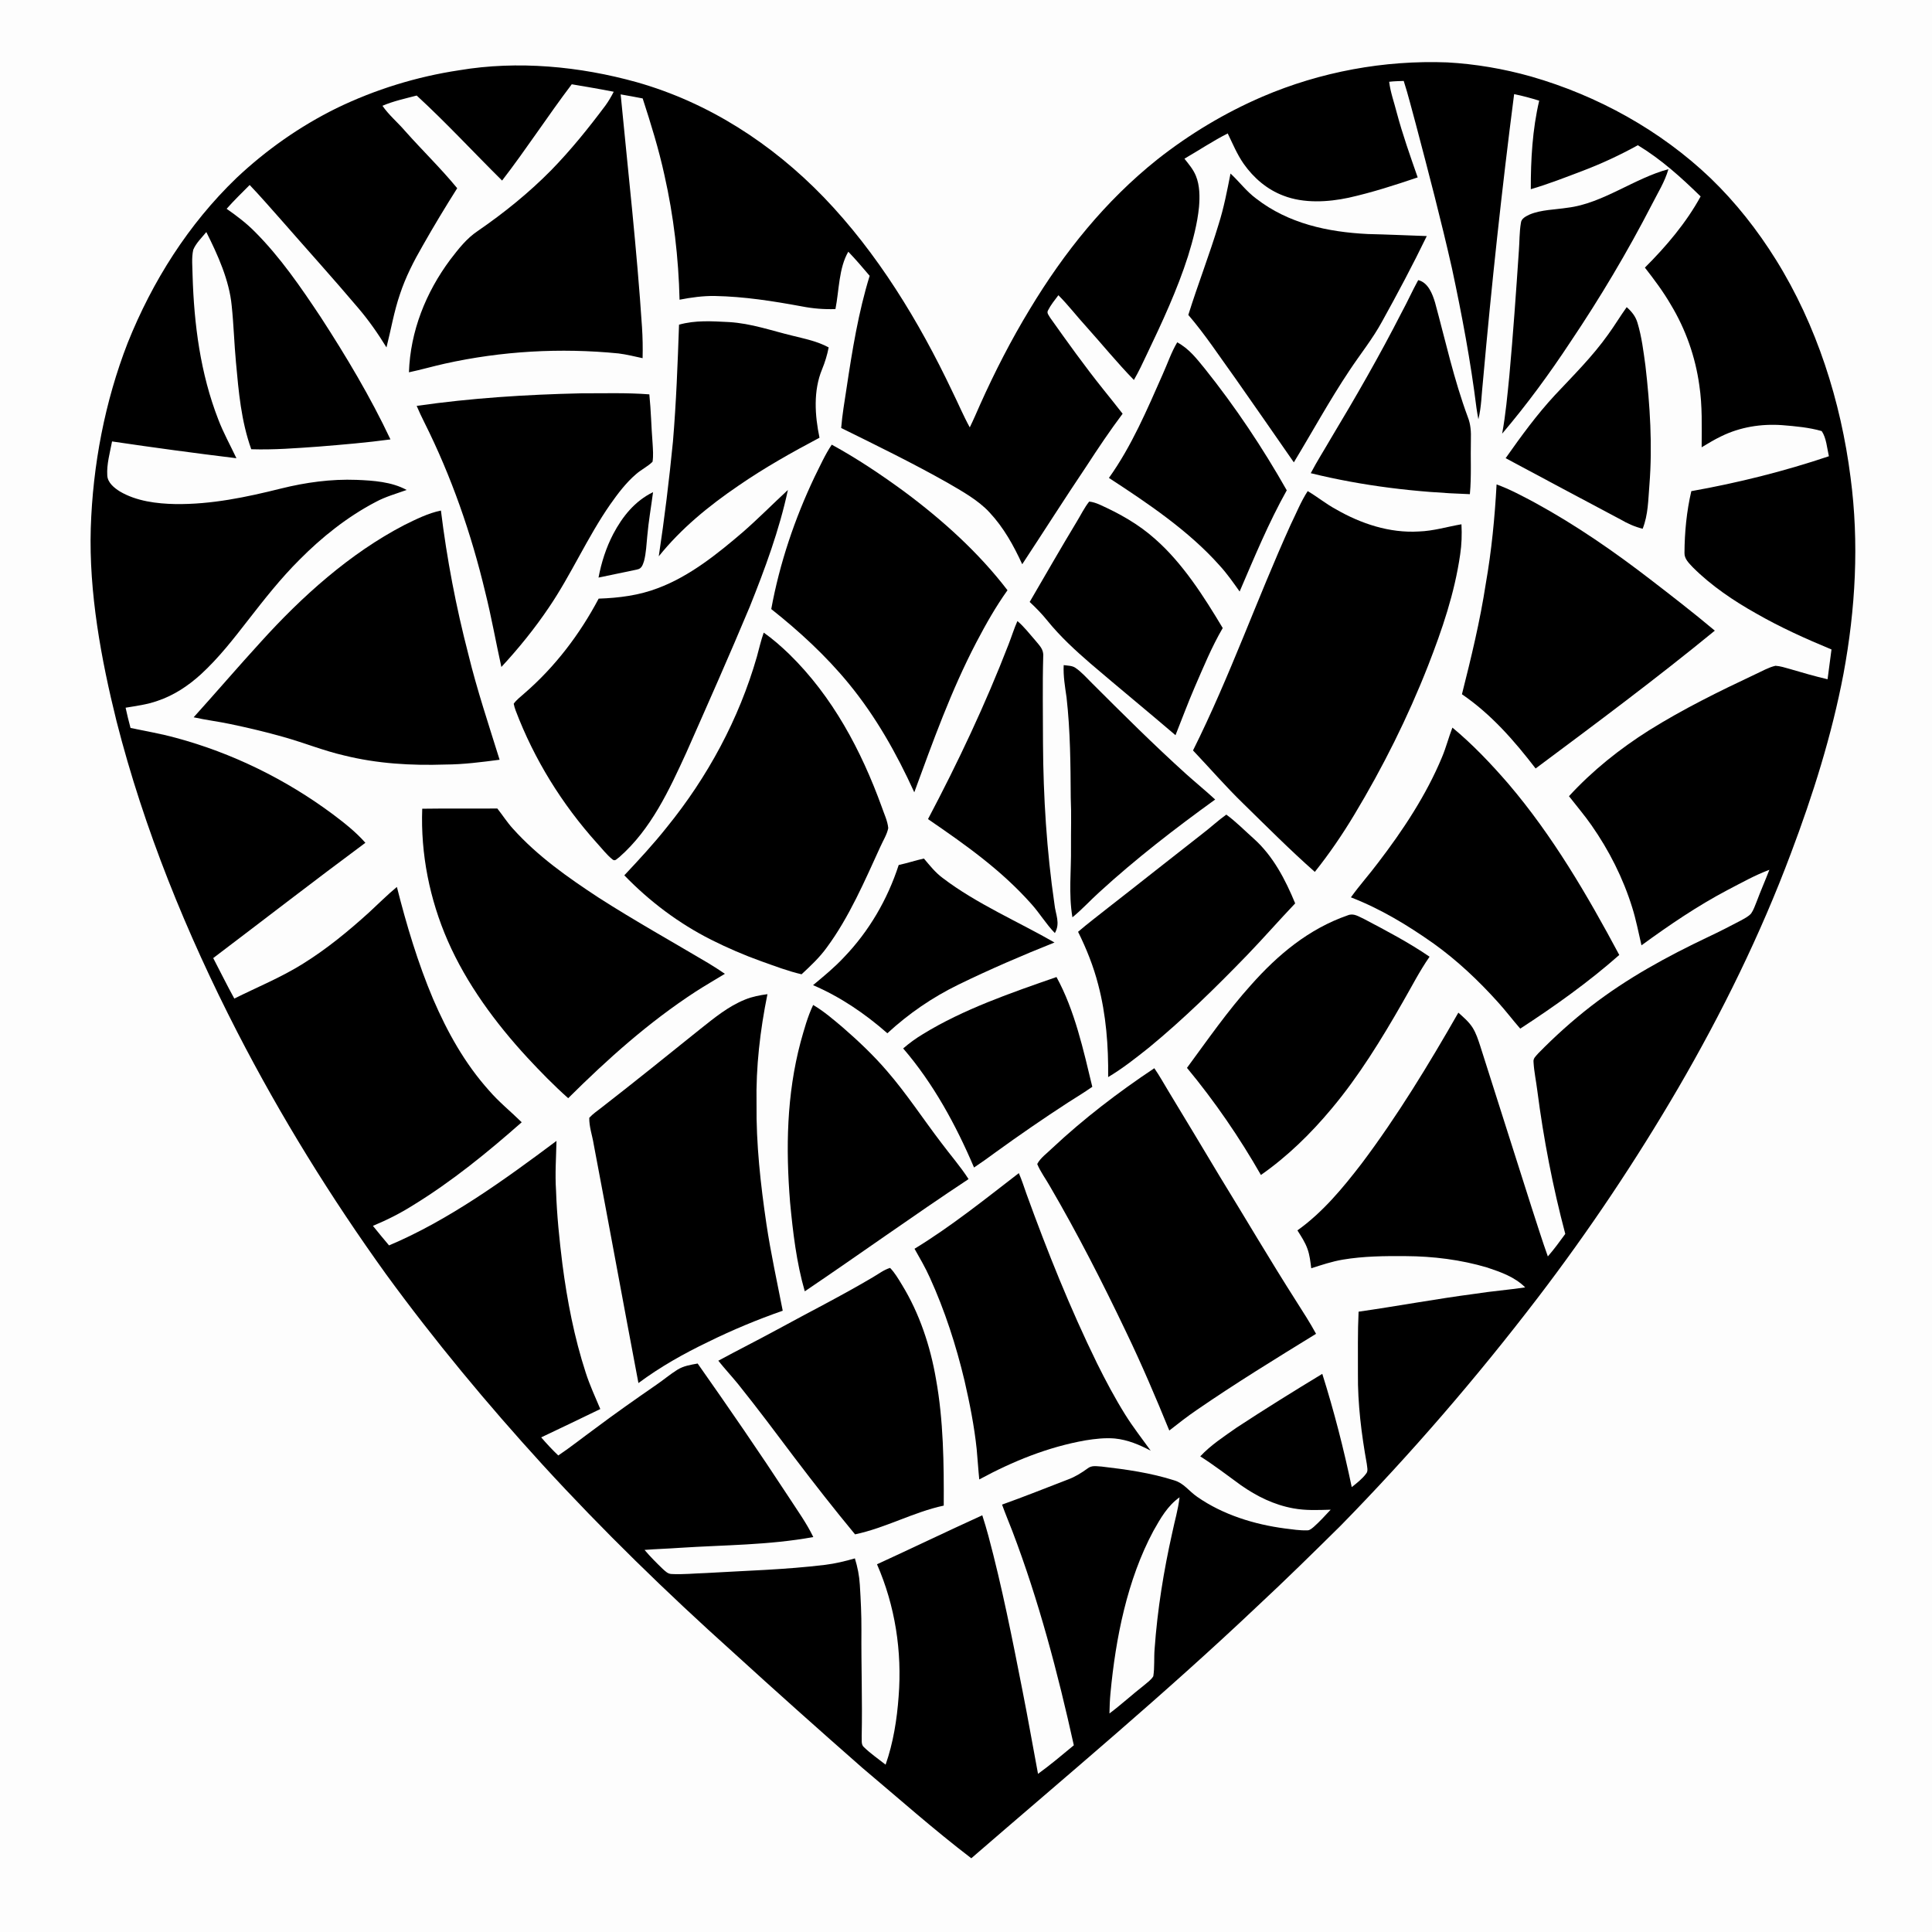
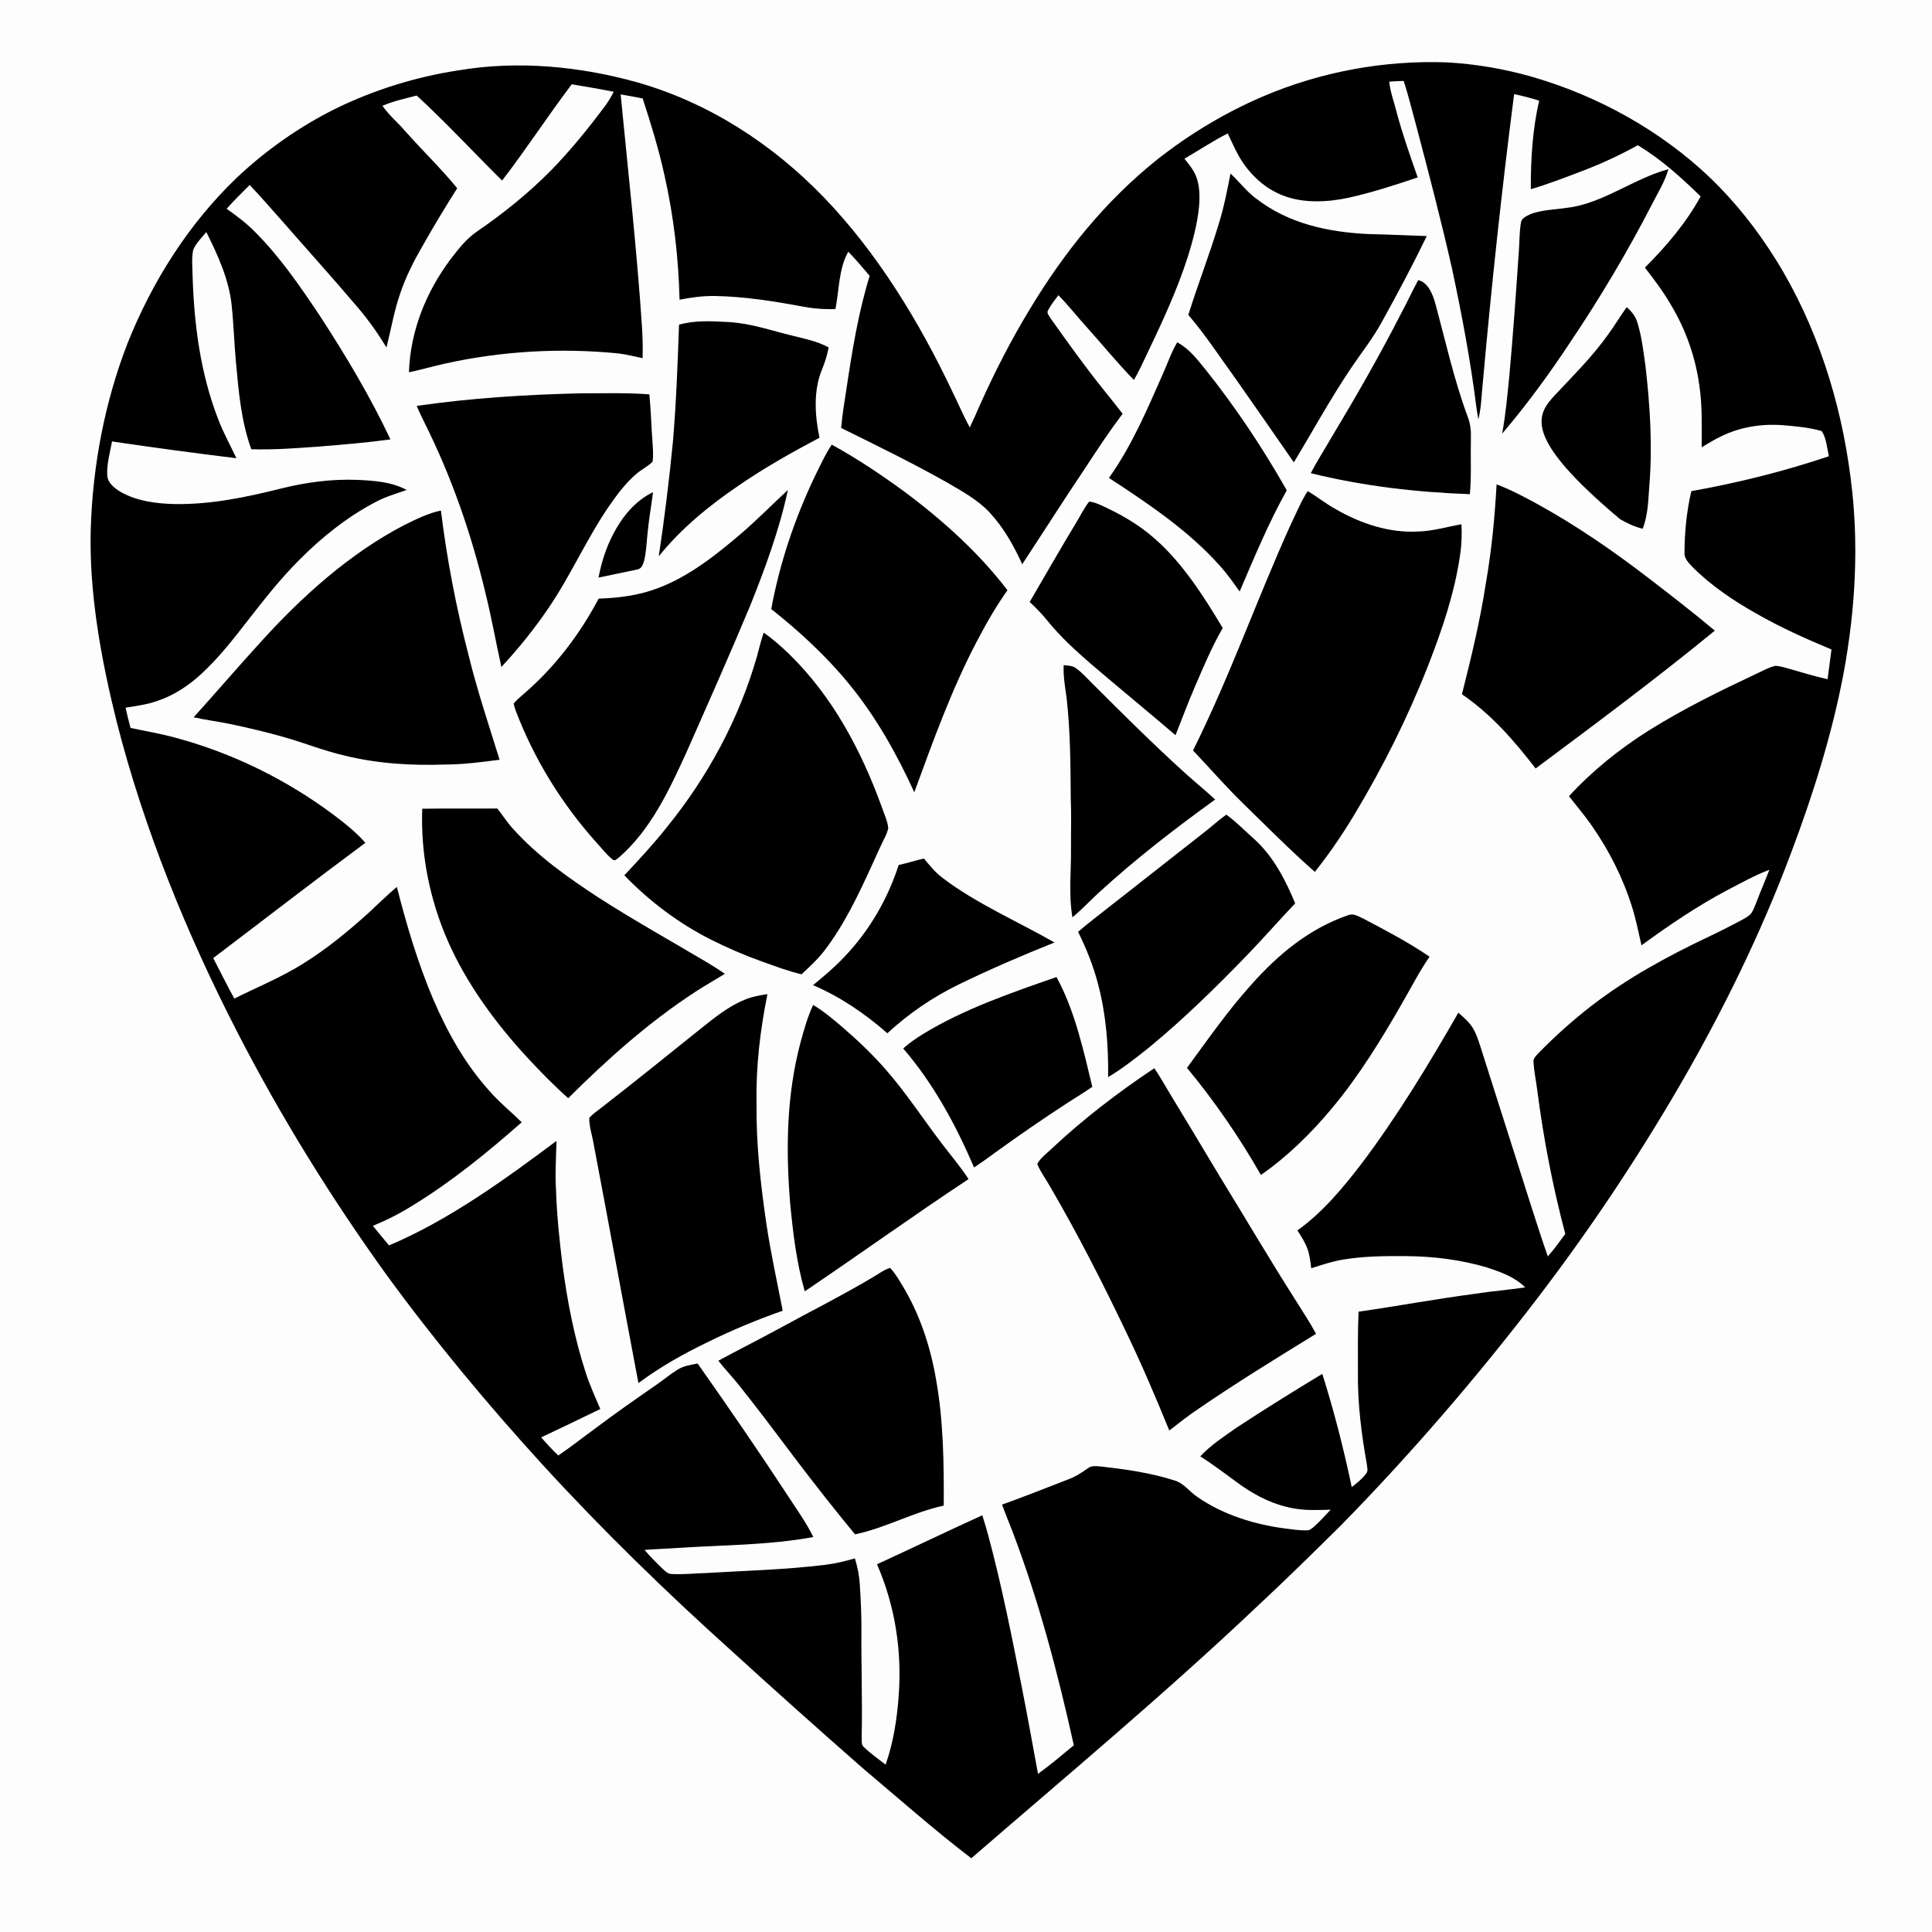
<svg xmlns="http://www.w3.org/2000/svg" version="1.1" viewBox="0 0 1024 1024" width="1024.0pt" height="1024.0pt">
  <path d="M 0.00 0.00 L 1024.00 0.00 L 1024.00 1024.00 L 0.00 1024.00 L 0.00 0.00 Z" fill="#fdfdfd" />
  <path d="M 767.04 33.07 C 782.06 33.90 797.00 36.46 811.47 40.54 C 846.70 50.66 880.04 69.04 906.59 94.40 C 919.97 107.29 931.48 121.94 941.30 137.70 C 962.86 172.32 975.70 212.71 980.83 253.03 C 985.44 287.79 983.47 322.73 977.09 357.12 C 970.92 389.57 960.89 421.37 949.24 452.23 C 933.15 495.21 912.64 536.92 889.56 576.57 C 867.03 615.19 842.11 652.44 814.96 687.96 C 782.64 730.19 747.81 770.61 710.61 808.60 C 696.02 823.01 681.40 837.41 666.38 851.37 C 617.33 897.82 565.84 940.77 514.81 984.92 C 494.93 969.74 476.16 953.06 457.02 936.96 C 433.97 916.72 411.07 896.29 388.41 875.61 C 353.31 844.08 319.50 811.19 287.63 776.39 C 258.25 744.20 230.32 710.59 204.63 675.38 C 175.29 634.60 148.84 591.83 125.83 547.17 C 98.92 494.84 76.32 439.40 61.78 382.31 C 53.58 349.33 47.09 314.04 48.11 279.97 C 49.17 246.53 55.56 212.90 67.70 181.69 C 80.82 148.97 99.87 118.83 125.34 94.33 C 141.06 79.51 158.97 66.91 178.36 57.35 C 198.81 47.42 220.88 40.62 243.36 37.24 C 274.43 32.01 307.25 35.14 337.49 43.57 C 375.58 54.37 409.13 76.14 436.54 104.47 C 465.05 134.06 487.12 170.35 504.67 207.33 C 507.83 213.71 510.57 220.30 514.00 226.52 C 515.95 222.55 517.67 218.50 519.46 214.47 C 527.25 197.09 535.95 180.13 545.84 163.84 C 563.99 133.74 585.88 106.45 613.47 84.46 C 630.49 71.04 649.27 59.77 669.18 51.20 C 699.92 38.05 733.64 31.81 767.04 33.07 Z" fill="#000000" />
  <path d="M 736.29 43.34 C 738.84 43.03 741.44 42.99 744.00 42.90 C 746.42 50.38 748.26 58.04 750.37 65.63 C 757.08 91.10 763.80 116.62 769.59 142.32 C 774.82 166.79 779.48 191.47 782.57 216.31 C 782.86 218.29 783.20 220.26 783.57 222.23 C 785.24 215.45 785.22 208.94 786.00 202.02 C 790.54 151.21 795.98 100.48 802.52 49.89 C 807.02 50.79 811.43 52.01 815.81 53.36 C 812.22 68.62 811.31 84.64 811.36 100.28 C 820.61 97.58 829.63 94.05 838.63 90.63 C 848.87 86.75 858.51 82.25 868.10 76.97 C 880.52 84.50 891.02 94.00 901.37 104.11 C 893.73 118.09 883.07 130.63 871.83 141.84 C 876.75 148.15 881.53 154.52 885.55 161.45 C 893.45 174.54 898.56 189.04 900.67 204.18 C 902.34 215.28 901.92 225.90 901.91 237.07 C 905.32 235.04 908.66 232.97 912.26 231.26 C 922.32 226.31 933.51 224.54 944.65 225.34 C 951.60 225.91 958.82 226.54 965.54 228.48 C 968.03 232.14 968.36 237.55 969.35 241.82 C 945.55 249.82 921.15 255.93 896.43 260.32 C 893.94 271.02 892.87 282.08 892.81 293.05 C 892.70 296.27 895.27 298.54 897.26 300.72 C 907.00 310.45 918.87 318.46 930.84 325.17 C 943.69 332.54 957.06 338.56 970.73 344.23 C 970.04 349.50 969.33 354.75 968.65 360.02 C 961.86 358.44 955.18 356.49 948.49 354.52 C 946.08 353.86 943.56 353.02 941.05 352.88 C 937.33 353.71 933.83 355.81 930.37 357.37 C 911.04 366.47 892.22 375.73 874.06 387.06 C 858.47 396.92 844.07 408.39 831.59 422.00 C 835.57 427.13 839.85 432.12 843.55 437.44 C 852.84 450.73 860.28 465.44 865.09 480.94 C 867.18 487.58 868.43 494.27 870.02 501.04 C 884.70 490.34 899.59 480.19 915.69 471.70 C 923.14 467.84 930.04 463.92 937.81 461.01 C 935.61 466.69 933.16 472.27 931.02 477.98 C 930.18 480.05 929.43 482.32 928.14 484.16 C 926.77 485.76 924.61 486.80 922.79 487.83 C 917.09 490.84 911.36 493.79 905.52 496.53 C 883.56 506.96 862.58 518.37 843.28 533.28 C 833.39 540.95 824.07 549.34 815.31 558.29 C 814.07 559.81 812.51 560.82 812.81 563.02 C 813.10 568.07 814.19 573.07 814.81 578.09 C 818.12 603.67 823.02 629.07 829.63 654.00 C 826.66 658.08 823.70 662.13 820.39 665.93 C 817.33 657.44 814.69 648.79 811.86 640.21 C 802.73 611.64 793.65 583.04 784.57 554.45 C 783.48 551.12 782.34 547.52 780.44 544.57 C 778.50 541.54 775.63 539.11 772.96 536.73 C 757.27 564.14 740.70 591.44 721.70 616.70 C 711.72 629.67 701.07 642.57 687.66 652.13 C 689.69 655.36 691.71 658.34 693.00 661.98 C 694.21 665.35 694.52 668.68 694.99 672.21 C 700.51 670.44 705.92 668.62 711.66 667.64 C 722.66 665.79 733.88 665.68 745.00 665.77 C 759.54 665.84 774.27 667.66 788.23 671.81 C 795.57 674.28 802.79 676.77 808.38 682.34 C 799.48 683.67 790.51 684.36 781.62 685.76 C 761.03 688.46 740.63 692.28 720.08 695.22 C 719.56 706.13 719.76 717.08 719.73 728.00 C 719.57 743.96 721.59 760.13 724.42 775.83 C 724.56 777.51 725.30 779.67 724.07 781.07 C 722.04 783.83 719.12 786.09 716.45 788.20 C 712.22 767.99 707.06 747.87 700.84 728.17 C 685.61 737.40 670.47 746.80 655.58 756.57 C 648.93 761.25 641.70 765.93 636.16 771.90 C 643.64 776.66 650.61 782.04 657.77 787.23 C 666.17 793.11 675.29 797.60 685.45 799.45 C 692.15 800.69 698.53 800.35 705.28 800.17 C 702.37 803.27 699.50 806.46 696.32 809.28 C 695.37 810.03 694.23 811.15 692.96 811.11 C 689.00 811.26 684.96 810.60 681.03 810.12 C 664.77 807.98 648.16 802.83 634.60 793.39 C 630.06 790.29 627.55 786.16 622.39 784.63 C 609.88 780.64 596.94 778.82 583.93 777.31 C 581.15 777.19 578.67 776.49 576.33 778.39 C 573.12 780.71 569.85 782.76 566.11 784.14 C 554.46 788.61 542.87 793.28 531.11 797.47 C 532.80 802.18 534.73 806.79 536.54 811.46 C 550.52 848.13 560.68 886.75 569.15 925.04 C 562.92 930.20 556.72 935.44 550.17 940.18 C 547.40 925.47 544.85 910.72 541.93 896.03 C 536.57 868.71 531.09 840.98 523.88 814.09 C 522.91 810.41 521.79 806.77 520.63 803.14 C 501.95 811.63 483.48 820.54 464.83 829.10 C 474.44 851.12 478.17 875.27 476.29 899.19 C 475.41 911.37 473.44 923.76 469.39 935.31 C 465.57 932.28 461.44 929.47 457.94 926.06 C 456.23 924.72 456.87 921.98 456.72 920.03 C 457.11 901.35 456.43 882.66 456.57 864.00 C 456.62 855.99 456.23 847.98 455.73 839.98 C 455.45 835.20 454.52 830.55 453.11 825.98 C 447.92 827.47 442.71 828.74 437.34 829.40 C 416.11 831.98 395.47 832.48 374.01 833.75 C 368.02 833.92 361.95 834.59 355.97 834.26 C 353.91 834.19 352.78 832.88 351.34 831.63 C 347.96 828.40 344.65 825.06 341.62 821.49 C 347.79 821.00 353.97 820.84 360.15 820.39 C 384.11 818.83 407.33 819.00 431.07 814.67 C 427.47 807.24 422.70 800.66 418.23 793.76 C 402.53 769.77 386.28 746.15 369.77 722.70 C 365.94 723.41 362.38 723.91 359.00 726.01 C 355.16 728.41 351.68 731.37 347.94 733.93 C 336.93 741.55 325.97 749.22 315.27 757.26 C 308.79 761.98 302.55 766.95 295.90 771.43 C 292.70 768.40 289.72 765.17 286.84 761.84 C 297.30 756.87 307.76 751.88 318.17 746.82 C 315.48 740.41 312.58 734.19 310.45 727.55 C 304.39 708.94 300.61 689.40 298.09 670.00 C 296.47 657.04 295.15 644.06 294.71 631.01 C 294.13 622.20 294.76 613.50 294.95 604.70 C 267.58 625.17 237.81 646.76 206.20 660.09 C 203.31 656.67 200.46 653.22 197.65 649.73 C 205.08 646.65 212.04 643.14 218.86 638.85 C 239.55 626.17 258.37 610.82 276.51 594.82 C 270.72 589.12 264.44 584.10 259.12 577.91 C 246.27 563.54 237.14 547.08 229.54 529.46 C 221.48 510.38 215.43 490.17 210.36 470.10 C 205.20 474.36 200.51 479.10 195.59 483.62 C 184.76 493.44 173.15 502.99 160.71 510.71 C 149.24 517.94 136.48 523.14 124.19 529.26 C 120.28 522.20 116.76 514.94 113.01 507.80 C 139.91 487.45 166.56 466.78 193.66 446.70 C 188.52 440.86 182.59 436.25 176.42 431.58 C 151.51 413.05 123.04 399.07 93.05 391.02 C 85.11 388.86 77.24 387.51 69.18 385.83 C 68.23 382.27 67.34 378.70 66.57 375.10 C 72.33 374.14 77.92 373.44 83.47 371.48 C 92.16 368.56 99.70 363.56 106.45 357.43 C 115.98 348.68 123.70 338.71 131.58 328.57 C 140.23 317.46 148.70 306.67 158.70 296.70 C 170.55 284.71 184.11 273.91 199.08 266.08 C 204.33 263.23 209.95 261.71 215.53 259.69 C 207.61 255.34 197.91 254.71 189.03 254.34 C 175.47 253.83 162.04 255.68 148.90 258.94 C 130.53 263.53 112.04 267.41 93.00 267.17 C 83.04 266.98 72.25 265.64 63.53 260.48 C 60.53 258.59 57.07 255.86 56.86 252.02 C 56.47 246.10 58.30 239.78 59.39 233.97 C 81.33 237.22 103.29 240.19 125.31 242.87 C 122.07 236.00 118.40 229.43 115.69 222.31 C 106.22 197.97 102.84 171.96 102.07 145.99 C 102.03 141.55 101.44 136.72 102.43 132.37 C 103.88 128.86 106.99 125.92 109.35 122.99 C 115.39 135.00 121.55 148.59 122.81 162.08 C 123.86 172.03 124.13 181.99 125.06 191.97 C 126.50 207.80 127.80 223.01 133.17 238.11 C 145.18 238.49 157.00 237.55 168.96 236.70 C 181.62 235.67 194.36 234.61 206.95 232.90 C 196.35 210.40 183.49 188.89 169.96 168.04 C 159.41 152.19 148.62 136.40 135.12 122.87 C 130.56 118.26 125.43 114.37 120.12 110.67 C 124.00 106.27 128.20 102.21 132.33 98.05 C 137.98 103.96 143.32 110.15 148.75 116.25 C 162.43 131.90 176.38 147.32 189.81 163.18 C 195.42 169.75 200.33 176.78 204.84 184.14 C 207.26 174.65 208.78 165.27 211.97 155.97 C 214.98 146.85 219.31 138.38 224.11 130.10 C 229.92 119.83 236.02 109.74 242.33 99.76 C 233.65 89.18 223.73 79.61 214.65 69.37 C 210.79 64.87 206.06 60.95 202.71 56.07 C 208.47 53.58 214.79 52.23 220.86 50.64 C 236.56 65.07 250.99 80.73 266.12 95.70 C 278.93 79.08 290.37 61.40 303.04 44.67 C 310.47 45.94 317.90 47.17 325.29 48.63 C 323.99 51.15 322.59 53.60 320.91 55.90 C 311.96 67.88 302.63 79.45 292.18 90.18 C 280.34 102.19 267.23 112.78 253.34 122.34 C 247.22 126.43 243.06 131.87 238.63 137.63 C 225.70 154.99 217.47 175.55 216.75 197.33 C 223.10 195.98 229.35 194.18 235.69 192.76 C 265.89 186.04 297.08 184.28 327.86 187.33 C 332.16 187.87 336.30 188.92 340.59 189.84 C 340.73 184.38 340.63 178.95 340.28 173.49 C 337.56 132.19 332.92 91.19 328.96 50.03 C 332.85 50.72 336.76 51.39 340.63 52.17 C 345.00 65.62 349.15 79.01 352.17 92.84 C 357.06 114.52 359.65 136.64 360.18 158.85 C 366.41 157.64 372.64 156.77 379.00 156.88 C 394.52 157.19 409.58 159.56 424.81 162.36 C 430.85 163.55 436.64 164.01 442.80 163.82 C 444.76 154.01 444.55 142.06 449.62 133.41 C 453.57 137.50 457.26 141.87 460.94 146.19 C 454.98 165.44 451.70 185.73 448.71 205.63 C 447.64 212.71 446.42 219.70 445.84 226.84 C 464.75 236.16 483.80 245.48 502.16 255.84 C 509.78 260.29 518.41 265.03 524.43 271.55 C 532.02 279.68 537.18 289.03 541.80 299.06 C 553.22 281.72 564.35 264.17 575.94 246.94 C 582.05 237.53 588.28 228.26 595.01 219.28 C 591.62 214.91 588.15 210.61 584.70 206.30 C 574.86 194.01 565.70 181.22 556.60 168.39 C 555.95 167.17 554.62 165.92 555.48 164.49 C 556.93 161.62 559.04 159.03 560.97 156.47 C 566.26 161.75 570.75 167.68 575.80 173.18 C 584.21 182.56 592.20 192.37 600.99 201.39 C 603.53 197.00 605.69 192.42 607.84 187.82 C 615.89 171.01 624.04 153.48 629.70 135.70 C 632.30 127.27 634.63 118.51 635.50 109.71 C 635.96 104.28 635.94 98.32 633.84 93.19 C 632.42 89.71 630.07 87.03 627.78 84.11 C 635.43 79.67 642.84 74.73 650.72 70.72 C 653.41 76.27 655.64 81.74 659.18 86.83 C 664.50 94.35 671.59 100.46 680.28 103.72 C 691.00 107.88 703.80 107.16 714.86 104.79 C 727.24 102.02 739.39 98.10 751.40 94.03 C 747.44 82.65 743.41 71.33 740.30 59.68 C 738.94 54.28 736.93 48.87 736.29 43.34 Z" fill="#fdfdfd" />
  <path d="M 884.30 89.67 C 882.30 96.57 878.73 102.06 875.49 108.48 C 862.53 133.60 848.08 157.86 832.31 181.31 C 821.19 198.17 809.25 214.46 796.17 229.85 C 798.06 219.63 798.96 209.33 800.00 199.00 C 801.99 177.05 803.54 155.04 805.02 133.05 C 805.41 128.11 805.28 123.04 806.11 118.15 C 806.31 115.75 808.82 114.64 810.71 113.71 C 816.82 111.11 824.44 111.13 830.98 110.08 C 849.35 107.87 866.34 94.44 884.30 89.67 Z" fill="#000000" />
  <path d="M 652.20 91.98 C 656.87 96.31 660.59 101.41 665.77 105.24 C 682.87 118.52 703.74 122.99 724.96 124.04 C 735.39 124.28 745.80 124.76 756.22 125.12 C 748.78 140.47 740.76 155.56 732.49 170.48 C 727.50 179.65 721.03 187.62 715.29 196.29 C 704.69 212.15 695.62 228.80 685.76 245.06 C 675.45 230.12 665.03 215.25 654.63 200.37 C 646.52 189.17 638.85 177.40 629.83 166.92 C 634.86 150.80 641.03 135.02 645.90 118.86 C 648.70 110.04 650.41 101.04 652.20 91.98 Z" fill="#000000" />
  <path d="M 751.68 148.47 C 756.93 149.71 759.25 155.79 760.62 160.40 C 766.17 180.76 770.55 201.01 777.98 221.08 C 779.51 224.93 779.73 228.89 779.60 232.99 C 779.35 242.74 779.97 252.24 779.06 261.92 C 750.62 260.93 722.38 257.61 694.73 250.80 C 698.02 244.49 701.85 238.54 705.39 232.38 C 718.52 210.55 731.21 188.48 742.80 165.79 C 745.91 160.10 748.54 154.15 751.68 148.47 Z" fill="#000000" />
-   <path d="M 862.18 162.80 C 864.81 165.10 866.93 167.71 867.91 171.13 C 870.14 178.49 871.08 186.29 872.12 193.89 C 874.54 214.70 875.89 236.15 874.22 257.06 C 873.55 265.12 873.62 272.59 870.65 280.25 C 866.40 279.21 862.54 277.43 858.76 275.24 C 838.52 264.45 818.22 253.73 798.02 242.84 C 806.23 231.18 814.55 219.74 824.27 209.27 C 834.06 198.84 844.02 188.98 852.32 177.32 C 855.76 172.59 858.77 167.56 862.18 162.80 Z" fill="#000000" />
+   <path d="M 862.18 162.80 C 864.81 165.10 866.93 167.71 867.91 171.13 C 870.14 178.49 871.08 186.29 872.12 193.89 C 874.54 214.70 875.89 236.15 874.22 257.06 C 873.55 265.12 873.62 272.59 870.65 280.25 C 866.40 279.21 862.54 277.43 858.76 275.24 C 806.23 231.18 814.55 219.74 824.27 209.27 C 834.06 198.84 844.02 188.98 852.32 177.32 C 855.76 172.59 858.77 167.56 862.18 162.80 Z" fill="#000000" />
  <path d="M 386.35 170.70 C 398.20 171.41 408.66 175.19 420.06 177.94 C 426.67 179.59 433.16 180.86 439.22 184.14 C 438.42 188.18 437.29 191.90 435.73 195.71 C 431.00 207.11 431.88 220.17 434.35 232.00 C 419.59 239.82 405.18 247.92 391.41 257.41 C 375.73 268.10 361.10 280.01 349.16 294.86 C 352.20 274.65 354.69 254.35 356.68 234.01 C 358.41 213.43 359.18 192.71 359.90 172.08 C 368.75 169.62 377.26 170.26 386.35 170.70 Z" fill="#000000" />
  <path d="M 623.95 181.44 C 630.24 184.84 634.17 190.01 638.59 195.42 C 654.78 215.66 669.24 237.33 682.01 259.88 C 672.39 277.05 664.80 295.45 657.03 313.52 C 653.64 308.74 650.32 303.97 646.34 299.65 C 630.04 281.31 608.20 266.64 587.75 253.31 C 599.81 236.43 607.95 217.18 616.30 198.29 C 618.95 192.41 620.76 186.81 623.95 181.44 Z" fill="#000000" />
  <path d="M 307.95 208.47 C 320.05 208.50 332.09 208.08 344.16 209.02 C 345.05 217.68 345.20 226.38 345.89 235.06 C 346.07 238.24 346.36 241.59 345.86 244.74 C 343.33 247.26 339.93 248.86 337.22 251.22 C 331.86 255.78 327.43 261.66 323.40 267.40 C 311.36 284.69 302.68 304.68 290.94 321.94 C 283.42 333.10 274.89 343.65 265.74 353.51 C 262.81 340.33 260.49 327.03 257.20 313.92 C 249.80 282.84 239.28 252.59 224.98 224.00 C 223.50 221.08 222.12 218.14 220.85 215.13 C 249.66 210.98 278.87 209.12 307.95 208.47 Z" fill="#000000" />
  <path d="M 440.85 235.68 C 454.29 243.03 467.04 251.58 479.38 260.62 C 499.50 275.58 518.73 292.88 533.99 312.84 C 527.70 321.65 522.49 330.90 517.47 340.47 C 504.06 366.16 494.54 392.84 484.59 419.94 C 475.21 399.36 464.17 379.74 449.77 362.22 C 437.78 347.61 423.59 334.54 408.78 322.82 C 413.21 298.62 421.19 274.96 431.75 252.75 C 434.62 247.02 437.27 241.00 440.85 235.68 Z" fill="#000000" />
  <path d="M 793.22 256.75 C 800.33 259.34 806.91 262.90 813.57 266.45 C 835.41 278.38 855.69 292.44 875.38 307.63 C 886.69 316.34 897.95 325.08 908.89 334.26 C 878.00 359.57 845.93 383.46 813.91 407.31 C 802.49 392.48 790.42 378.62 774.86 367.97 C 779.77 348.48 784.45 329.27 787.50 309.34 C 790.56 291.94 792.26 274.38 793.22 256.75 Z" fill="#000000" />
  <path d="M 417.60 259.69 C 413.09 280.82 405.46 301.42 397.44 321.45 C 386.60 347.39 375.18 373.09 363.81 398.81 C 354.66 418.78 345.10 439.52 328.27 454.28 C 327.01 455.05 326.07 456.79 324.57 455.47 C 321.47 452.97 318.98 449.64 316.27 446.72 C 297.84 426.19 283.11 402.43 273.32 376.62 C 272.90 375.43 272.50 374.23 272.28 372.99 C 273.71 370.96 275.85 369.35 277.70 367.70 C 294.06 353.60 307.21 336.33 317.30 317.29 C 328.06 316.92 338.62 315.60 348.73 311.72 C 365.60 305.39 380.34 293.51 393.90 281.88 C 402.04 274.75 409.67 267.04 417.60 259.69 Z" fill="#000000" />
  <path d="M 693.10 260.30 C 698.22 263.30 702.83 267.10 708.07 269.93 C 721.36 277.59 736.53 282.63 752.02 281.70 C 759.83 281.43 766.97 279.19 774.60 277.88 C 774.90 283.29 774.71 288.62 773.91 293.97 C 770.92 314.57 764.41 333.59 756.89 352.88 C 746.15 380.23 732.97 406.64 717.81 431.81 C 711.49 442.34 704.54 452.52 696.88 462.12 C 683.81 450.58 671.48 438.17 659.02 425.99 C 649.70 416.95 641.25 407.15 632.32 397.75 C 651.87 358.61 666.21 317.49 684.08 278.09 C 687.00 272.16 689.49 265.84 693.10 260.30 Z" fill="#000000" />
  <path d="M 346.13 260.85 C 345.13 268.58 343.76 276.23 343.08 284.00 C 342.63 288.41 342.48 293.06 341.35 297.35 C 340.71 299.28 340.13 301.40 337.82 301.81 C 330.99 303.35 324.08 304.62 317.23 306.13 C 318.75 298.09 321.24 290.29 325.03 283.02 C 329.96 273.70 336.48 265.57 346.13 260.85 Z" fill="#000000" />
  <path d="M 577.29 265.85 C 579.17 266.03 580.89 266.63 582.62 267.36 C 593.37 272.18 603.46 277.82 612.28 285.72 C 626.86 298.52 638.17 316.31 648.07 332.87 C 642.17 343.00 637.89 353.50 633.22 364.22 C 629.59 372.61 626.44 381.18 623.04 389.67 C 608.16 376.95 593.03 364.54 578.15 351.83 C 569.92 344.71 561.96 337.40 555.09 328.92 C 552.24 325.38 549.09 322.14 545.75 319.05 C 554.01 304.88 562.14 290.66 570.62 276.63 C 572.82 273.06 574.68 269.13 577.29 265.85 Z" fill="#000000" />
  <path d="M 233.70 270.60 C 236.86 296.34 241.70 321.59 248.21 346.70 C 252.83 365.65 259.01 384.08 264.80 402.68 C 255.22 403.93 245.69 405.18 236.00 405.22 C 217.97 405.82 200.05 404.78 182.49 400.43 C 171.48 397.90 161.15 393.66 150.30 390.62 C 141.01 387.99 131.61 385.76 122.16 383.78 C 115.68 382.40 109.10 381.63 102.64 380.18 C 114.59 366.94 126.20 353.39 138.23 340.23 C 159.93 316.22 185.42 293.27 214.29 278.28 C 220.43 275.25 226.97 271.98 233.70 270.60 Z" fill="#000000" />
-   <path d="M 539.25 329.18 C 542.76 332.11 545.65 335.94 548.67 339.36 C 550.87 342.10 553.25 344.07 552.93 347.94 C 552.49 363.30 552.82 378.64 552.81 394.00 C 552.97 422.41 554.77 451.00 558.87 479.12 C 559.43 484.78 562.15 489.16 559.10 494.54 C 554.46 489.81 551.16 484.17 546.76 479.25 C 530.65 461.08 511.70 447.75 491.86 434.14 C 507.78 404.00 522.25 373.36 534.55 341.56 C 536.16 337.46 537.45 333.20 539.25 329.18 Z" fill="#000000" />
  <path d="M 404.79 335.30 C 409.61 338.68 414.06 342.62 418.31 346.70 C 441.27 369.14 456.48 397.73 467.34 427.67 C 468.56 431.30 470.46 435.10 470.79 438.93 C 470.11 442.32 468.07 445.51 466.67 448.65 C 458.38 466.75 450.09 486.14 438.20 502.21 C 434.35 507.54 429.63 511.94 424.85 516.39 C 417.51 514.70 410.59 512.00 403.51 509.50 C 394.43 506.25 385.54 502.40 376.92 498.08 C 359.71 489.38 344.30 477.79 330.90 463.94 C 338.67 455.66 346.38 447.35 353.44 438.45 C 375.10 411.76 391.65 381.16 401.16 348.09 C 402.35 343.79 403.29 339.52 404.79 335.30 Z" fill="#000000" />
  <path d="M 563.78 352.53 C 565.80 352.82 568.30 352.76 570.02 353.98 C 573.29 356.21 576.03 359.39 578.84 362.16 C 595.16 378.46 611.59 394.82 628.71 410.29 C 633.78 414.84 639.06 419.13 644.07 423.76 C 622.93 439.02 602.01 455.16 582.78 472.77 C 577.87 477.18 573.53 482.04 568.40 486.19 C 566.30 473.66 567.83 461.57 567.65 449.00 C 567.59 440.34 567.91 431.70 567.52 423.04 C 567.40 405.11 567.31 387.48 565.29 369.62 C 564.47 363.92 563.50 358.32 563.78 352.53 Z" fill="#000000" />
-   <path d="M 769.81 385.65 C 780.60 394.58 790.36 404.90 799.52 415.48 C 822.96 442.99 841.27 474.38 858.25 506.15 C 841.97 520.54 823.95 533.35 805.76 545.20 C 801.71 540.56 798.02 535.65 793.88 531.10 C 783.62 519.72 772.34 509.05 759.87 500.12 C 746.04 490.36 731.84 481.76 716.01 475.61 C 720.52 469.30 725.71 463.56 730.35 457.35 C 743.51 440.19 756.00 421.33 764.30 401.30 C 766.46 396.18 767.80 390.81 769.81 385.65 Z" fill="#000000" />
  <path d="M 263.59 428.52 C 266.38 432.04 268.77 435.83 271.81 439.17 C 284.96 453.82 300.89 465.01 317.25 475.75 C 336.25 487.95 356.06 498.99 375.48 510.52 C 378.45 512.30 381.34 514.20 384.21 516.14 C 379.02 519.30 373.75 522.33 368.64 525.63 C 343.80 541.83 322.13 561.23 301.15 582.07 C 293.53 575.28 286.42 568.00 279.48 560.52 C 262.69 542.32 247.29 521.44 237.33 498.67 C 227.72 476.68 222.90 452.65 223.79 428.64 C 237.05 428.44 250.32 428.65 263.59 428.52 Z" fill="#000000" />
  <path d="M 649.97 431.76 C 655.15 435.55 659.71 440.23 664.51 444.50 C 674.80 453.70 681.28 466.22 686.47 478.81 C 677.90 487.80 669.74 497.16 661.12 506.11 C 644.57 523.22 627.51 539.96 609.11 555.12 C 602.15 560.67 595.00 566.33 587.34 570.88 C 587.53 554.46 586.27 537.83 582.08 521.91 C 579.58 512.18 575.86 502.87 571.40 493.88 C 576.52 489.46 581.92 485.43 587.20 481.21 C 604.06 468.09 620.77 454.77 637.63 441.64 C 641.82 438.44 645.68 434.81 649.97 431.76 Z" fill="#000000" />
  <path d="M 489.69 455.04 C 492.81 458.73 495.72 462.45 499.64 465.35 C 517.48 478.98 540.07 488.69 558.91 499.54 C 541.67 506.42 524.59 513.78 507.91 521.91 C 494.09 528.68 481.64 537.22 470.32 547.65 C 458.47 537.26 445.46 528.38 430.93 522.15 C 436.61 517.42 442.29 512.78 447.34 507.35 C 460.66 493.49 470.40 476.72 476.33 458.47 C 480.83 457.49 485.20 456.05 489.69 455.04 Z" fill="#000000" />
  <path d="M 714.30 485.15 C 717.50 483.82 720.08 485.80 722.93 487.06 C 734.70 493.26 746.72 499.55 757.70 507.08 C 752.28 514.87 748.11 523.17 743.36 531.36 C 732.27 550.76 720.12 570.57 705.71 587.70 C 694.74 600.84 682.38 612.94 668.31 622.76 C 656.96 602.88 643.74 583.61 629.12 565.99 C 640.13 551.04 650.61 535.88 663.07 522.05 C 677.38 505.93 693.68 492.32 714.30 485.15 Z" fill="#000000" />
  <path d="M 559.96 517.85 C 569.62 535.44 574.27 556.66 578.94 576.03 C 574.81 578.92 570.51 581.55 566.25 584.25 C 553.18 592.74 540.34 601.57 527.72 610.71 C 523.95 613.49 520.16 616.22 516.26 618.81 C 506.70 596.35 494.69 574.25 478.70 555.69 C 481.97 552.88 485.42 550.34 489.13 548.13 C 510.64 534.87 536.15 526.14 559.96 517.85 Z" fill="#000000" />
  <path d="M 406.76 526.93 C 402.88 546.08 400.61 565.44 400.98 585.00 C 400.74 606.34 403.11 627.68 406.22 648.76 C 408.52 664.21 411.89 679.40 414.86 694.71 C 401.35 699.43 388.11 704.94 375.27 711.27 C 362.35 717.48 349.90 724.49 338.38 733.05 C 330.37 690.84 322.68 648.57 314.65 606.36 C 313.92 601.81 312.20 597.07 312.33 592.45 C 314.25 590.35 316.72 588.69 318.95 586.94 C 336.57 573.26 353.91 559.26 371.30 545.29 C 378.66 539.47 386.03 533.36 394.84 529.82 C 398.67 528.23 402.68 527.49 406.76 526.93 Z" fill="#000000" />
  <path d="M 430.99 532.66 C 436.55 535.90 441.63 540.30 446.55 544.44 C 454.89 551.68 463.04 559.38 470.23 567.78 C 480.59 579.75 489.32 593.18 499.07 605.93 C 503.84 612.33 509.03 618.21 513.35 624.94 C 484.10 644.29 455.62 664.80 426.55 684.43 C 422.13 669.16 420.25 653.00 418.75 637.20 C 416.45 608.59 416.92 580.25 424.33 552.34 C 426.18 545.74 428.03 538.85 430.99 532.66 Z" fill="#000000" />
  <path d="M 611.81 566.18 C 614.57 570.15 616.92 574.44 619.43 578.57 C 628.51 593.52 637.50 608.51 646.49 623.52 C 660.09 645.63 673.18 667.98 687.15 689.86 C 690.72 695.49 694.36 701.07 697.53 706.95 C 676.29 720.02 654.85 733.17 634.31 747.31 C 629.30 750.73 624.52 754.46 619.75 758.21 C 612.58 740.64 605.15 723.20 596.92 706.09 C 584.37 679.79 571.09 653.77 556.40 628.61 C 554.22 624.75 551.44 621.06 549.75 616.96 C 551.45 613.66 555.00 611.22 557.61 608.63 C 574.40 592.90 592.69 578.93 611.81 566.18 Z" fill="#000000" />
-   <path d="M 540.00 621.78 C 541.56 625.37 542.78 629.20 544.10 632.92 C 555.16 663.40 567.17 693.41 581.44 722.56 C 586.01 731.79 590.88 740.94 596.32 749.68 C 600.48 756.37 605.30 762.50 609.89 768.88 C 603.81 765.71 597.77 763.13 590.87 762.43 C 585.72 761.99 580.40 762.61 575.32 763.42 C 555.32 766.97 536.82 774.51 519.03 784.13 C 518.48 778.78 518.17 773.41 517.66 768.05 C 516.39 755.88 513.94 743.69 511.21 731.77 C 506.75 713.09 500.80 694.65 492.84 677.16 C 490.46 671.87 487.57 666.90 484.72 661.87 C 504.25 649.94 521.92 635.71 540.00 621.78 Z" fill="#000000" />
  <path d="M 471.76 672.02 C 474.28 674.59 476.18 677.90 478.05 680.96 C 487.32 696.06 493.12 713.53 496.09 730.93 C 500.06 752.73 500.32 775.87 500.20 798.00 C 484.08 801.46 469.43 809.82 453.19 813.24 C 442.23 800.00 431.63 786.46 421.24 772.76 C 411.38 759.64 401.56 746.51 391.29 733.70 C 387.85 729.47 384.12 725.48 380.72 721.21 C 391.02 715.63 401.49 710.38 411.77 704.79 C 428.84 695.44 446.10 686.79 462.85 676.84 C 465.67 675.18 468.61 672.95 471.76 672.02 Z" fill="#000000" />
-   <path d="M 625.18 793.60 C 624.47 800.04 622.62 806.03 621.32 812.36 C 616.78 832.60 613.43 853.25 611.97 873.96 C 611.56 878.76 612.03 883.71 611.27 888.46 C 610.11 890.40 607.99 891.85 606.29 893.30 C 600.10 898.15 594.31 903.46 588.03 908.17 C 588.10 904.60 588.23 901.04 588.57 897.48 C 591.29 868.42 597.43 837.28 611.36 811.36 C 615.14 804.66 618.80 798.16 625.18 793.60 Z" fill="#fdfdfd" />
</svg>